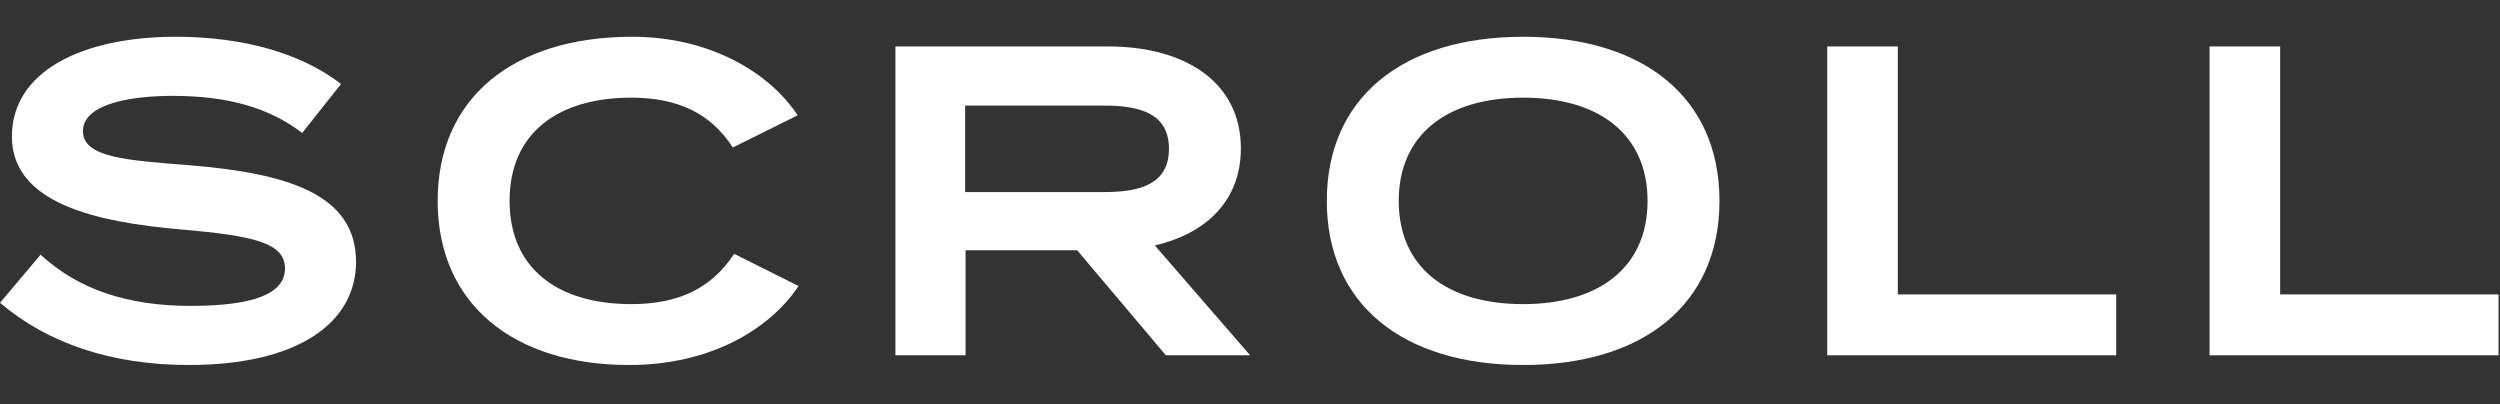
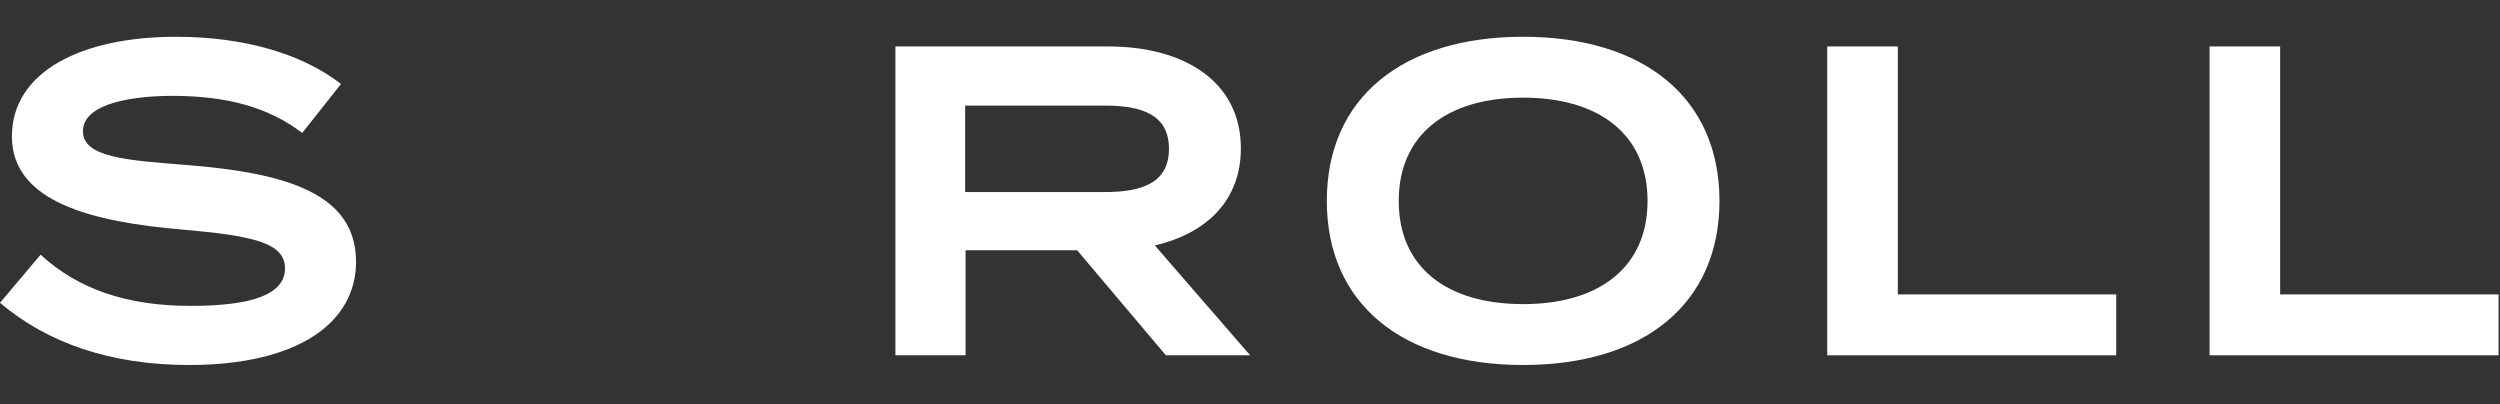
<svg xmlns="http://www.w3.org/2000/svg" width="136" height="22" viewBox="0 0 136 22" fill="none">
  <rect x="0" y="0" width="136" height="22" fill="#333333" stroke="none" />
  <path d="M10.248 8.984C15.6 9.416 19.368 10.544 19.368 14.24C19.368 17.552 16.224 19.856 10.272 19.856C6.024 19.856 2.568 18.656 0 16.472L2.208 13.856C4.272 15.752 6.936 16.64 10.368 16.64C13.776 16.64 15.504 15.992 15.504 14.6C15.504 13.208 13.776 12.824 9.912 12.488C5.112 12.08 0.648 11.024 0.648 7.424C0.648 3.92 4.392 2 9.576 2C13.248 2 16.416 2.912 18.552 4.568L16.44 7.232C14.592 5.816 12.312 5.24 9.576 5.216C7.296 5.192 4.512 5.6 4.512 7.136C4.512 8.576 6.912 8.72 10.248 8.984Z" fill="white" />
-   <path d="M34.345 16.544C36.841 16.544 38.689 15.728 39.937 13.808L43.441 15.56C41.857 17.936 38.617 19.856 34.225 19.856C27.913 19.856 23.809 16.52 23.809 10.928C23.809 5.336 27.913 2 34.393 2C38.617 2 41.857 3.944 43.393 6.272L39.865 8.024C38.665 6.152 36.841 5.312 34.345 5.312C30.361 5.312 27.721 7.232 27.721 10.928C27.721 14.624 30.361 16.544 34.345 16.544Z" fill="white" />
  <path d="M68.007 19.328H63.423L58.599 13.616H52.527V19.328H48.711V2.528H60.303C64.407 2.528 67.503 4.424 67.503 8.072C67.503 10.928 65.607 12.704 62.823 13.352L68.007 19.328ZM52.503 10.448H60.087C62.103 10.448 63.591 9.968 63.591 8.096C63.591 6.224 62.103 5.744 60.087 5.744H52.503V10.448Z" fill="white" />
  <path d="M82.859 19.856C76.307 19.856 72.179 16.544 72.179 10.928C72.179 5.312 76.307 2 82.859 2C89.411 2 93.539 5.312 93.539 10.928C93.539 16.544 89.411 19.856 82.859 19.856ZM82.859 16.544C87.011 16.544 89.627 14.528 89.627 10.928C89.627 7.328 87.011 5.312 82.859 5.312C78.707 5.312 76.091 7.328 76.091 10.928C76.091 14.528 78.683 16.544 82.859 16.544Z" fill="white" />
  <path d="M103.242 16.016H115.122V19.328H99.402V2.528H103.242V16.016Z" fill="white" />
  <path d="M124.04 16.016H135.92V19.328H120.2V2.528H124.04V16.016Z" fill="white" />
</svg>